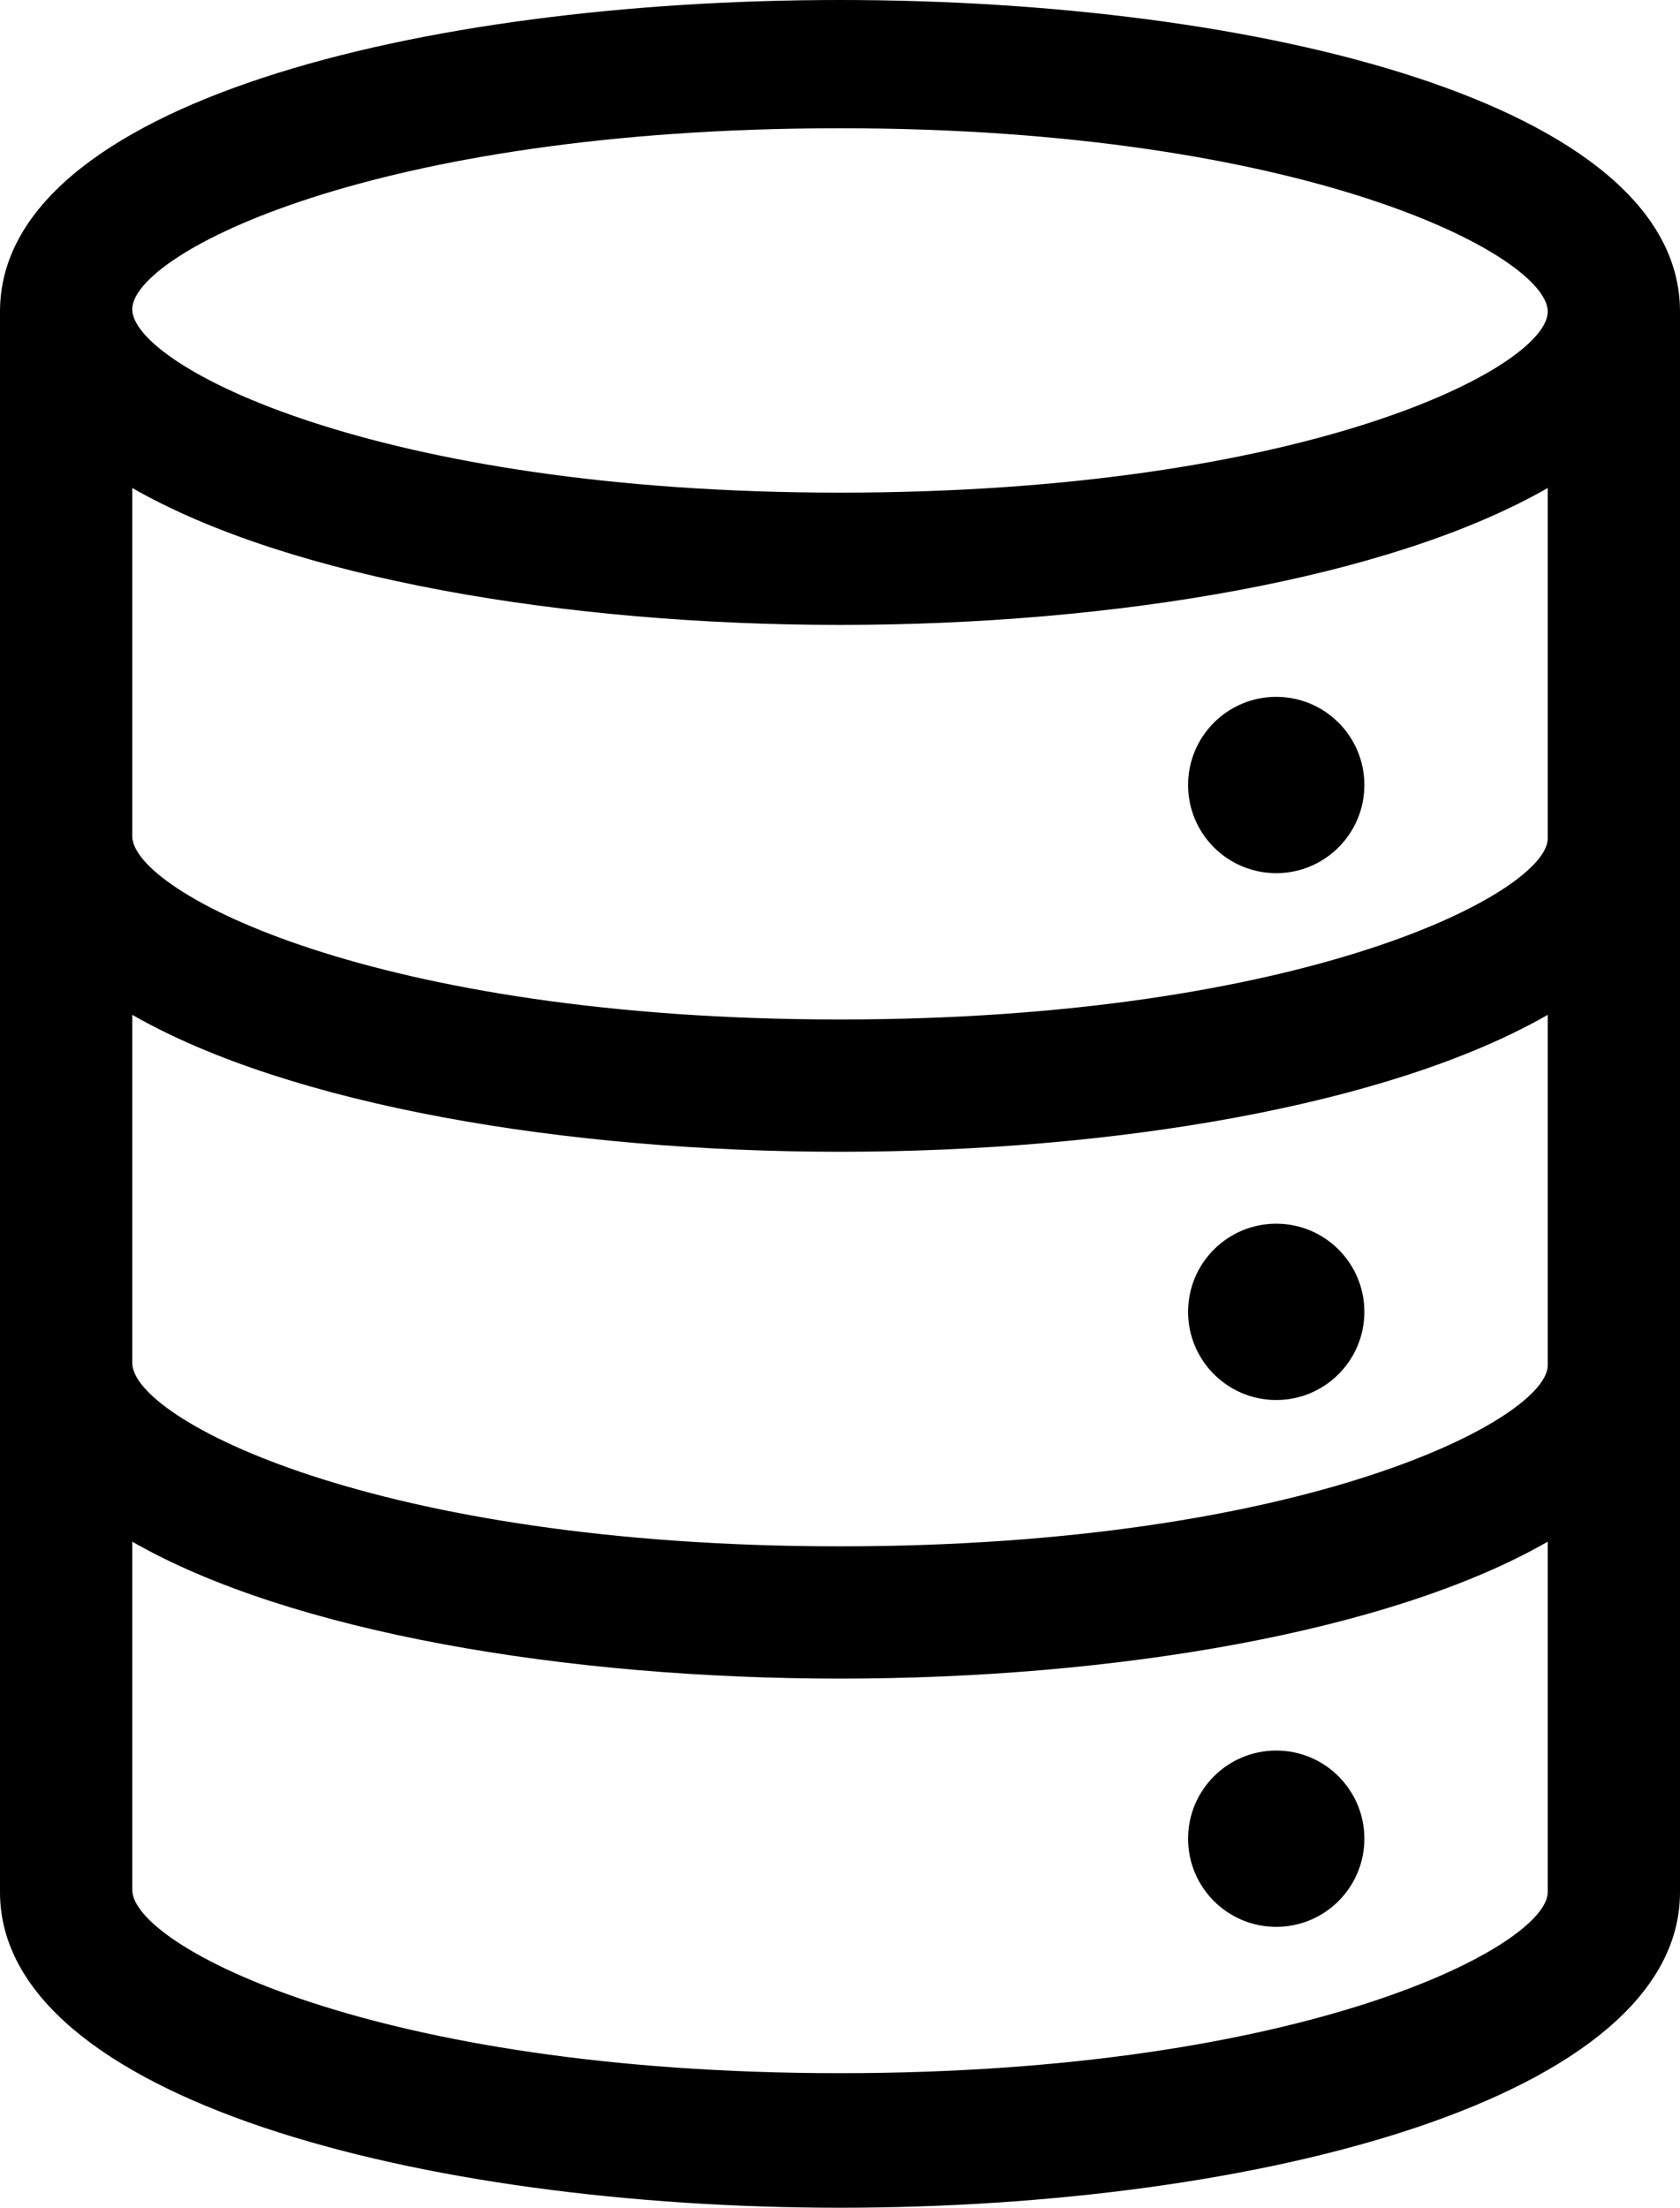
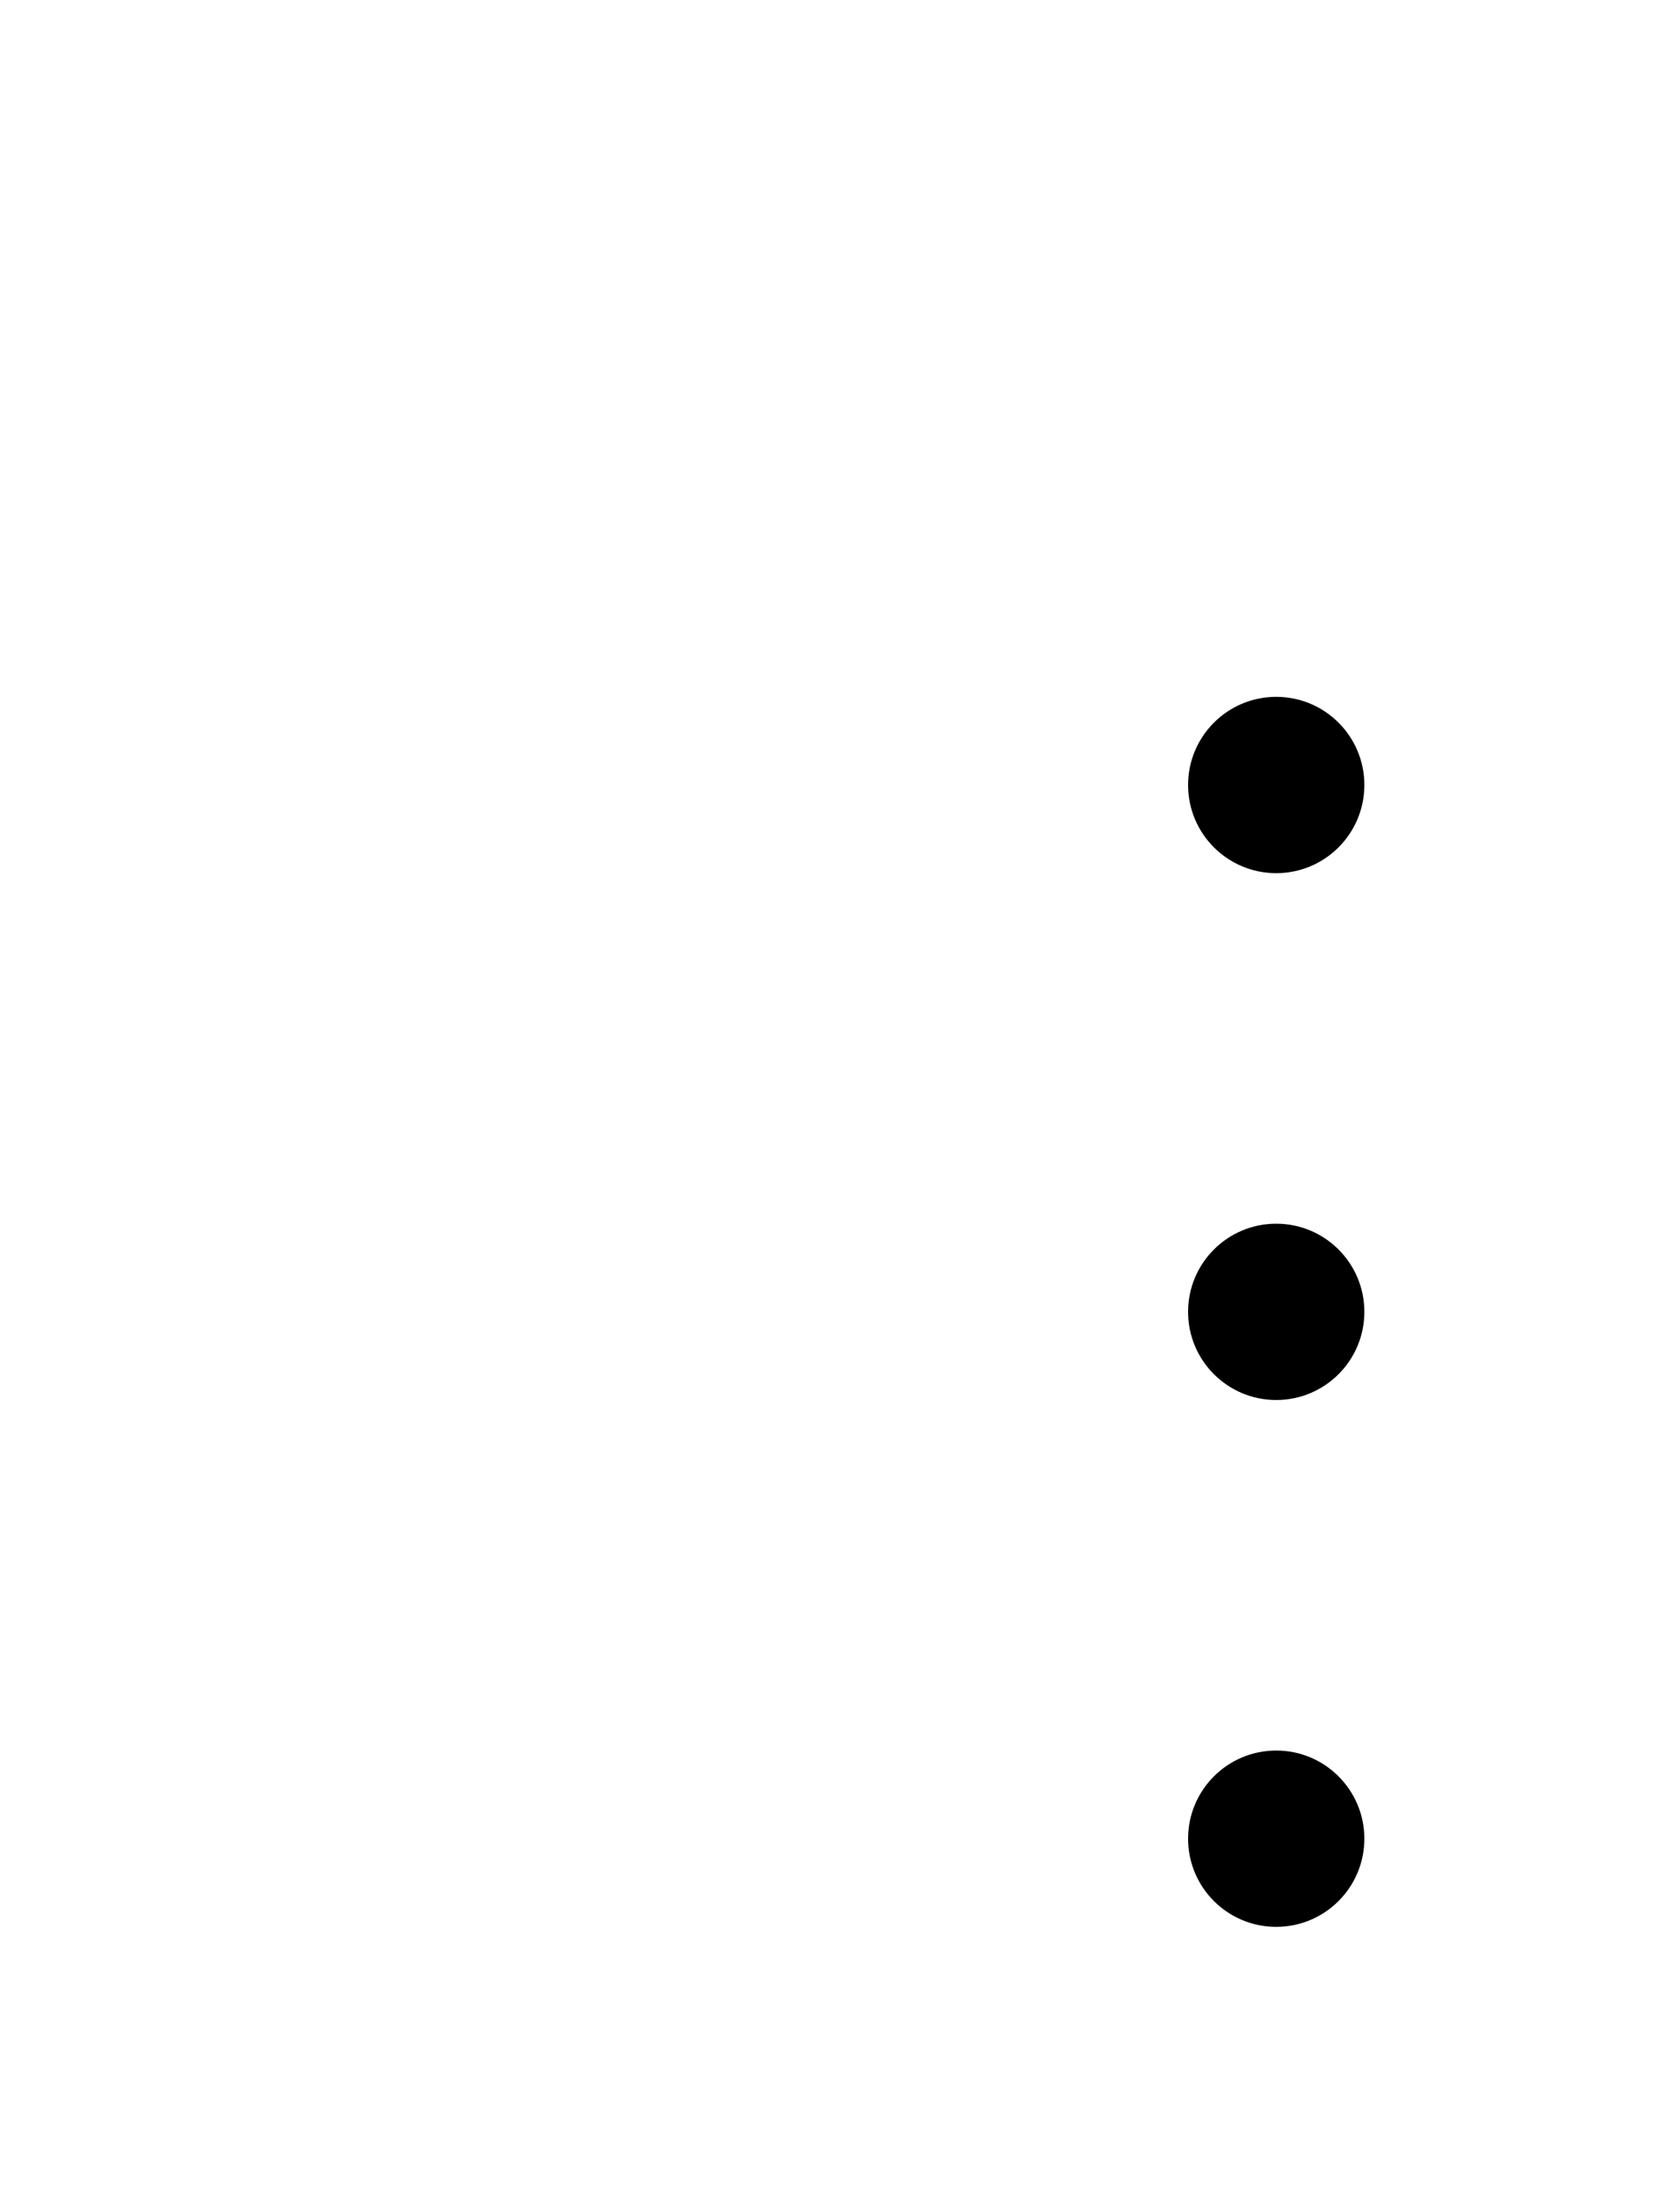
<svg xmlns="http://www.w3.org/2000/svg" xmlns:ns1="http://www.inkscape.org/namespaces/inkscape" xmlns:ns2="http://sodipodi.sourceforge.net/DTD/sodipodi-0.dtd" width="19.156mm" height="25.168mm" viewBox="0 0 19.156 25.168" version="1.1" id="svg1" ns1:version="1.3.2 (091e20ef0f, 2023-11-25)" ns2:docname="noun-data-2556692.opt.svg">
  <ns2:namedview id="namedview1" pagecolor="#ffffff" bordercolor="#000000" borderopacity="0.25" ns1:showpageshadow="2" ns1:pageopacity="0.0" ns1:pagecheckerboard="0" ns1:deskcolor="#d1d1d1" ns1:document-units="mm" ns1:zoom="1.0449705" ns1:cx="-139.71686" ns1:cy="253.11718" ns1:window-width="2560" ns1:window-height="1371" ns1:window-x="0" ns1:window-y="32" ns1:window-maximized="1" ns1:current-layer="layer1" />
  <defs id="defs1" />
  <g ns1:label="Ebene 1" ns1:groupmode="layer" id="layer1" transform="translate(-142.081,-81.492)">
-     <path d="m 142.081,85.044 v 18.018 c 0,2.355 4.815,3.598 9.578,3.598 4.763,0 9.578,-1.244 9.578,-3.598 V 85.044 c 0,-4.736 -19.156,-4.736 -19.156,0 z m 9.578,-2.09 c 5.318,0 8.07,1.455 8.07,2.09 0,0.635 -2.752,2.064 -8.07,2.064 -5.318,0 -8.07,-1.455 -8.07,-2.09 0,-0.635 2.752,-2.064 8.07,-2.064 z m 0,22.172 c -5.318,0 -8.07,-1.455 -8.07,-2.09 v -3.969 c 1.799,1.032 4.948,1.561 8.07,1.561 3.122,0 6.271,-0.529 8.07,-1.561 v 3.995 c 0,0.609 -2.752,2.064 -8.07,2.064 z m 0,-6.006 c -5.318,0 -8.07,-1.455 -8.07,-2.09 v -3.969 c 1.799,1.032 4.948,1.561 8.07,1.561 3.122,0 6.271,-0.529 8.07,-1.561 v 3.995 c 0,0.609 -2.752,2.064 -8.07,2.064 z m 0,-6.006 c -5.318,0 -8.07,-1.455 -8.07,-2.09 v -3.969 c 1.799,1.032 4.948,1.561 8.07,1.561 3.122,0 6.271,-0.529 8.07,-1.561 v 3.995 c 0,0.609 -2.752,2.064 -8.07,2.064 z" id="path5" style="stroke-width:0.265" />
    <circle cx="156.633" cy="90.441" r="1.005" id="circle5" style="stroke-width:0.265" />
    <circle cx="156.633" cy="96.447" r="1.005" id="circle6" style="stroke-width:0.265" />
    <circle cx="156.633" cy="102.453" r="1.005" id="circle7" style="stroke-width:0.265" />
  </g>
</svg>